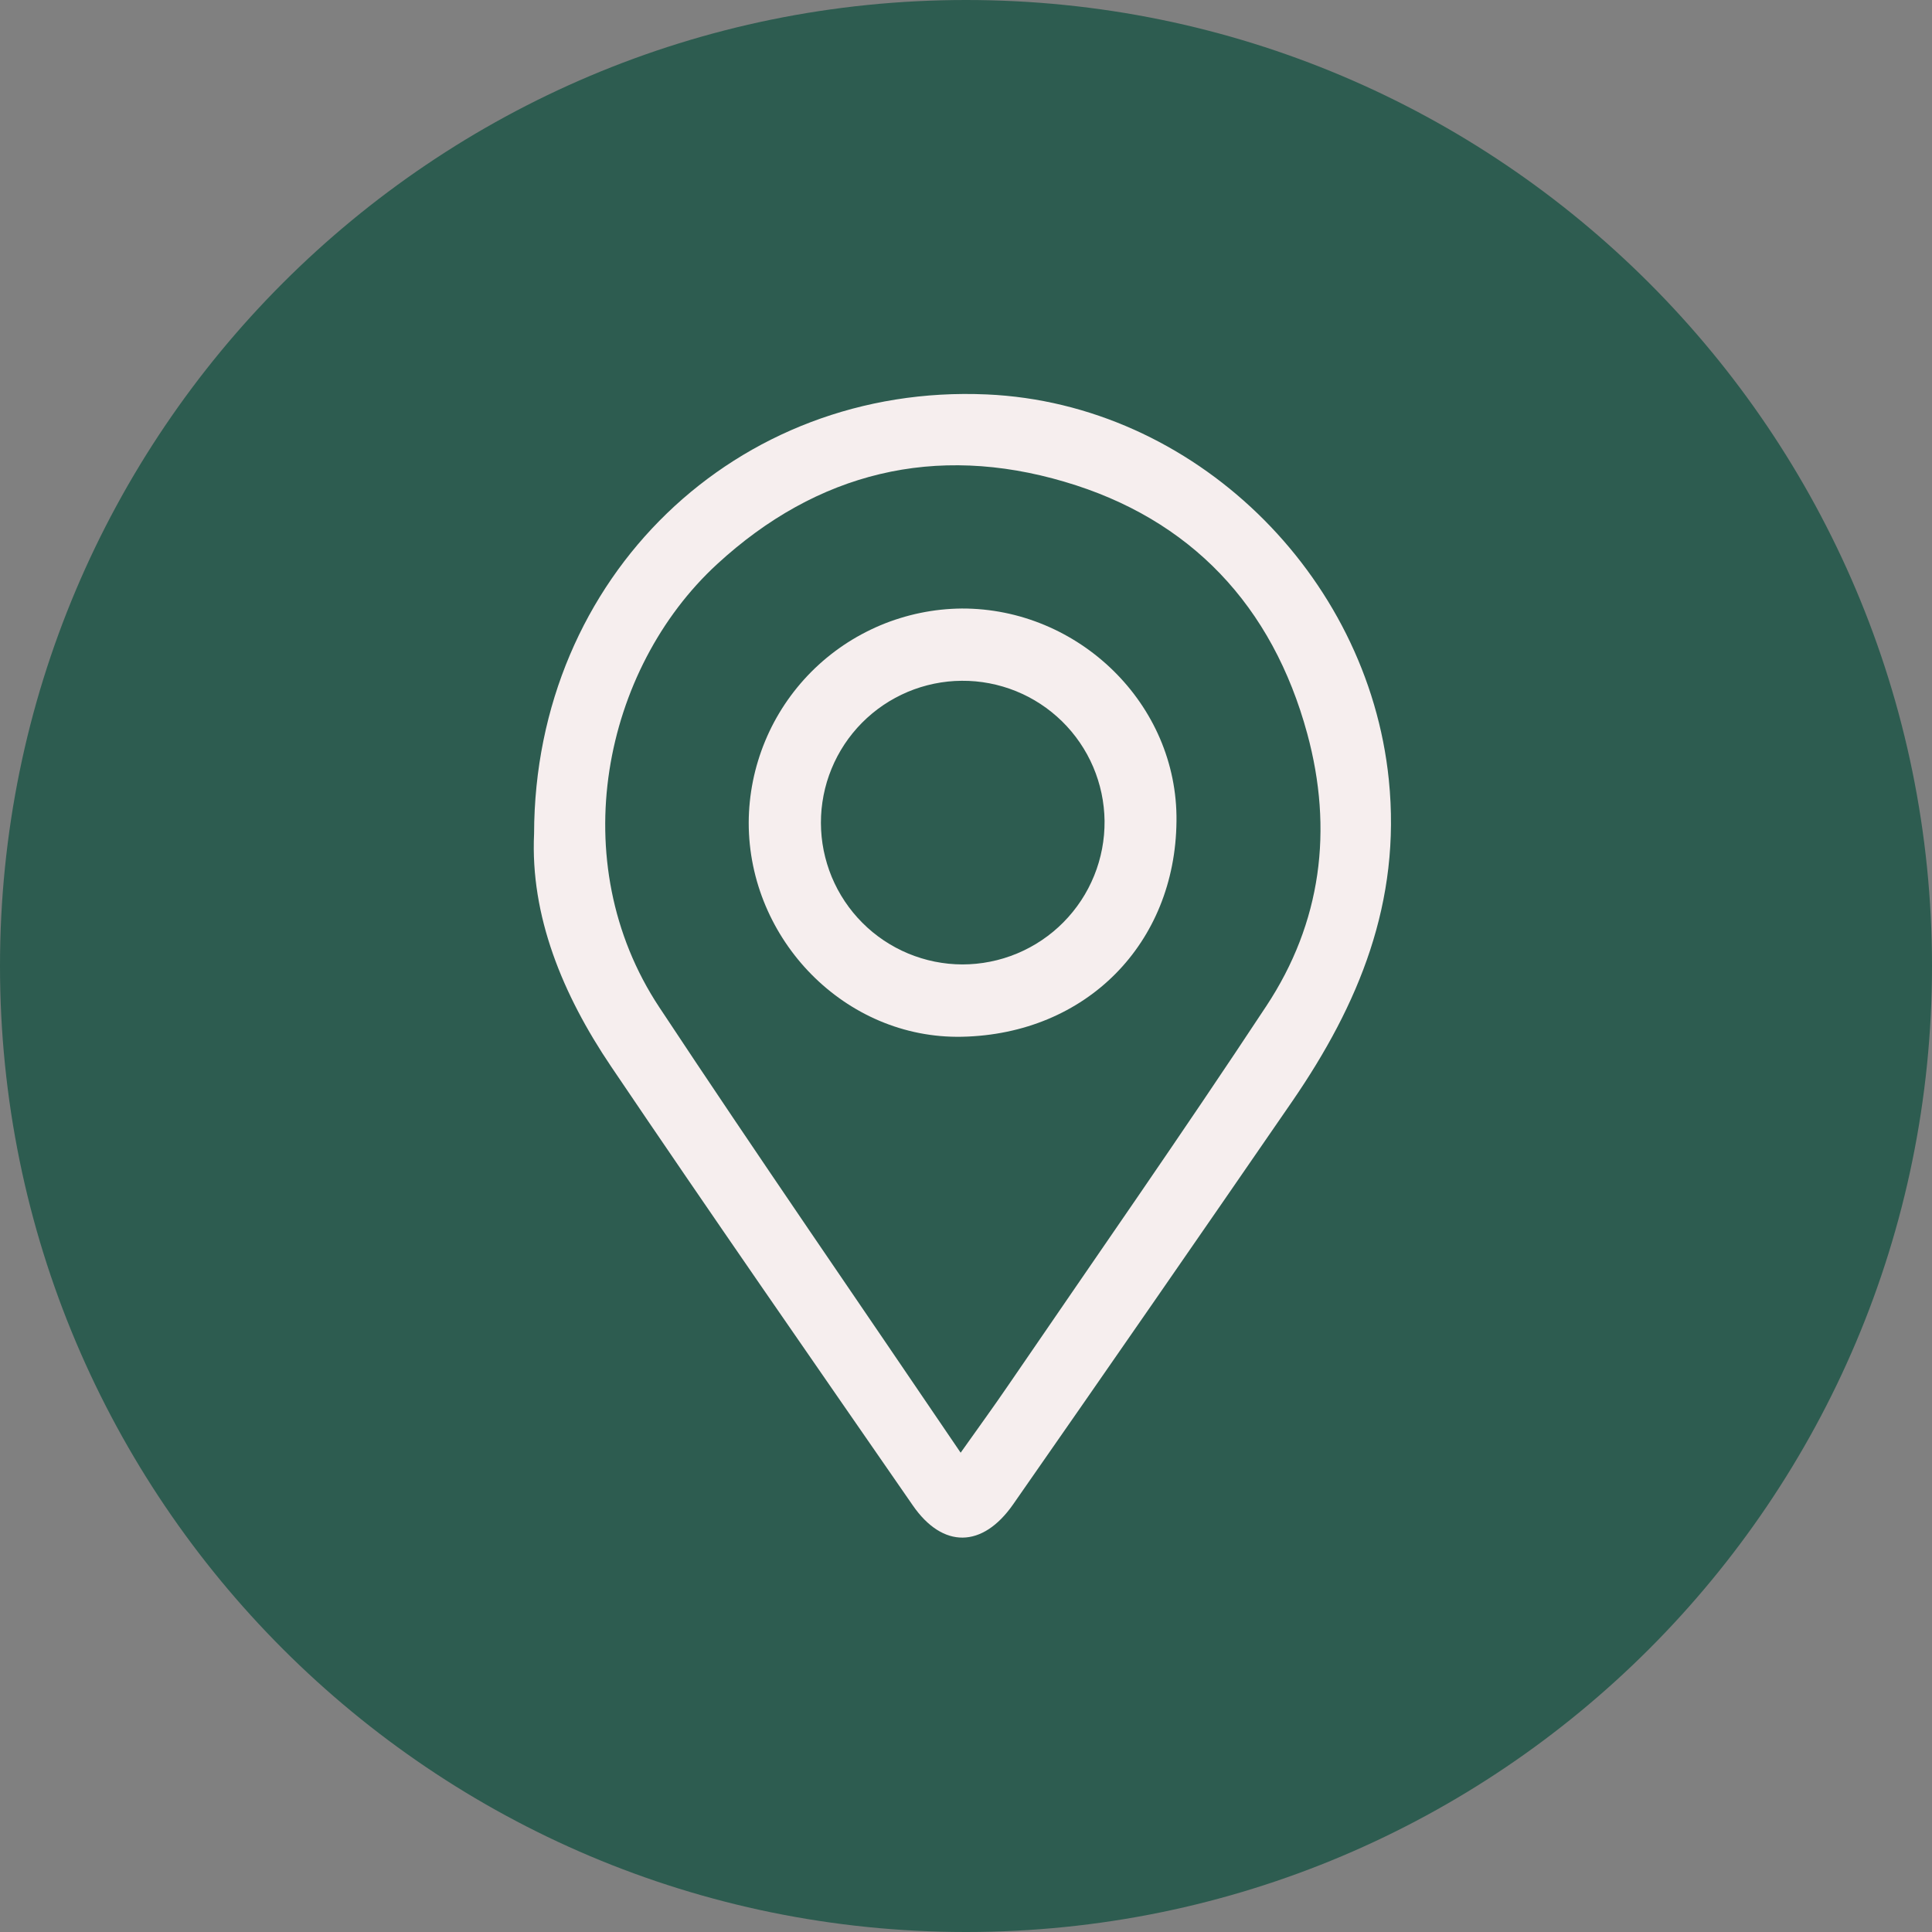
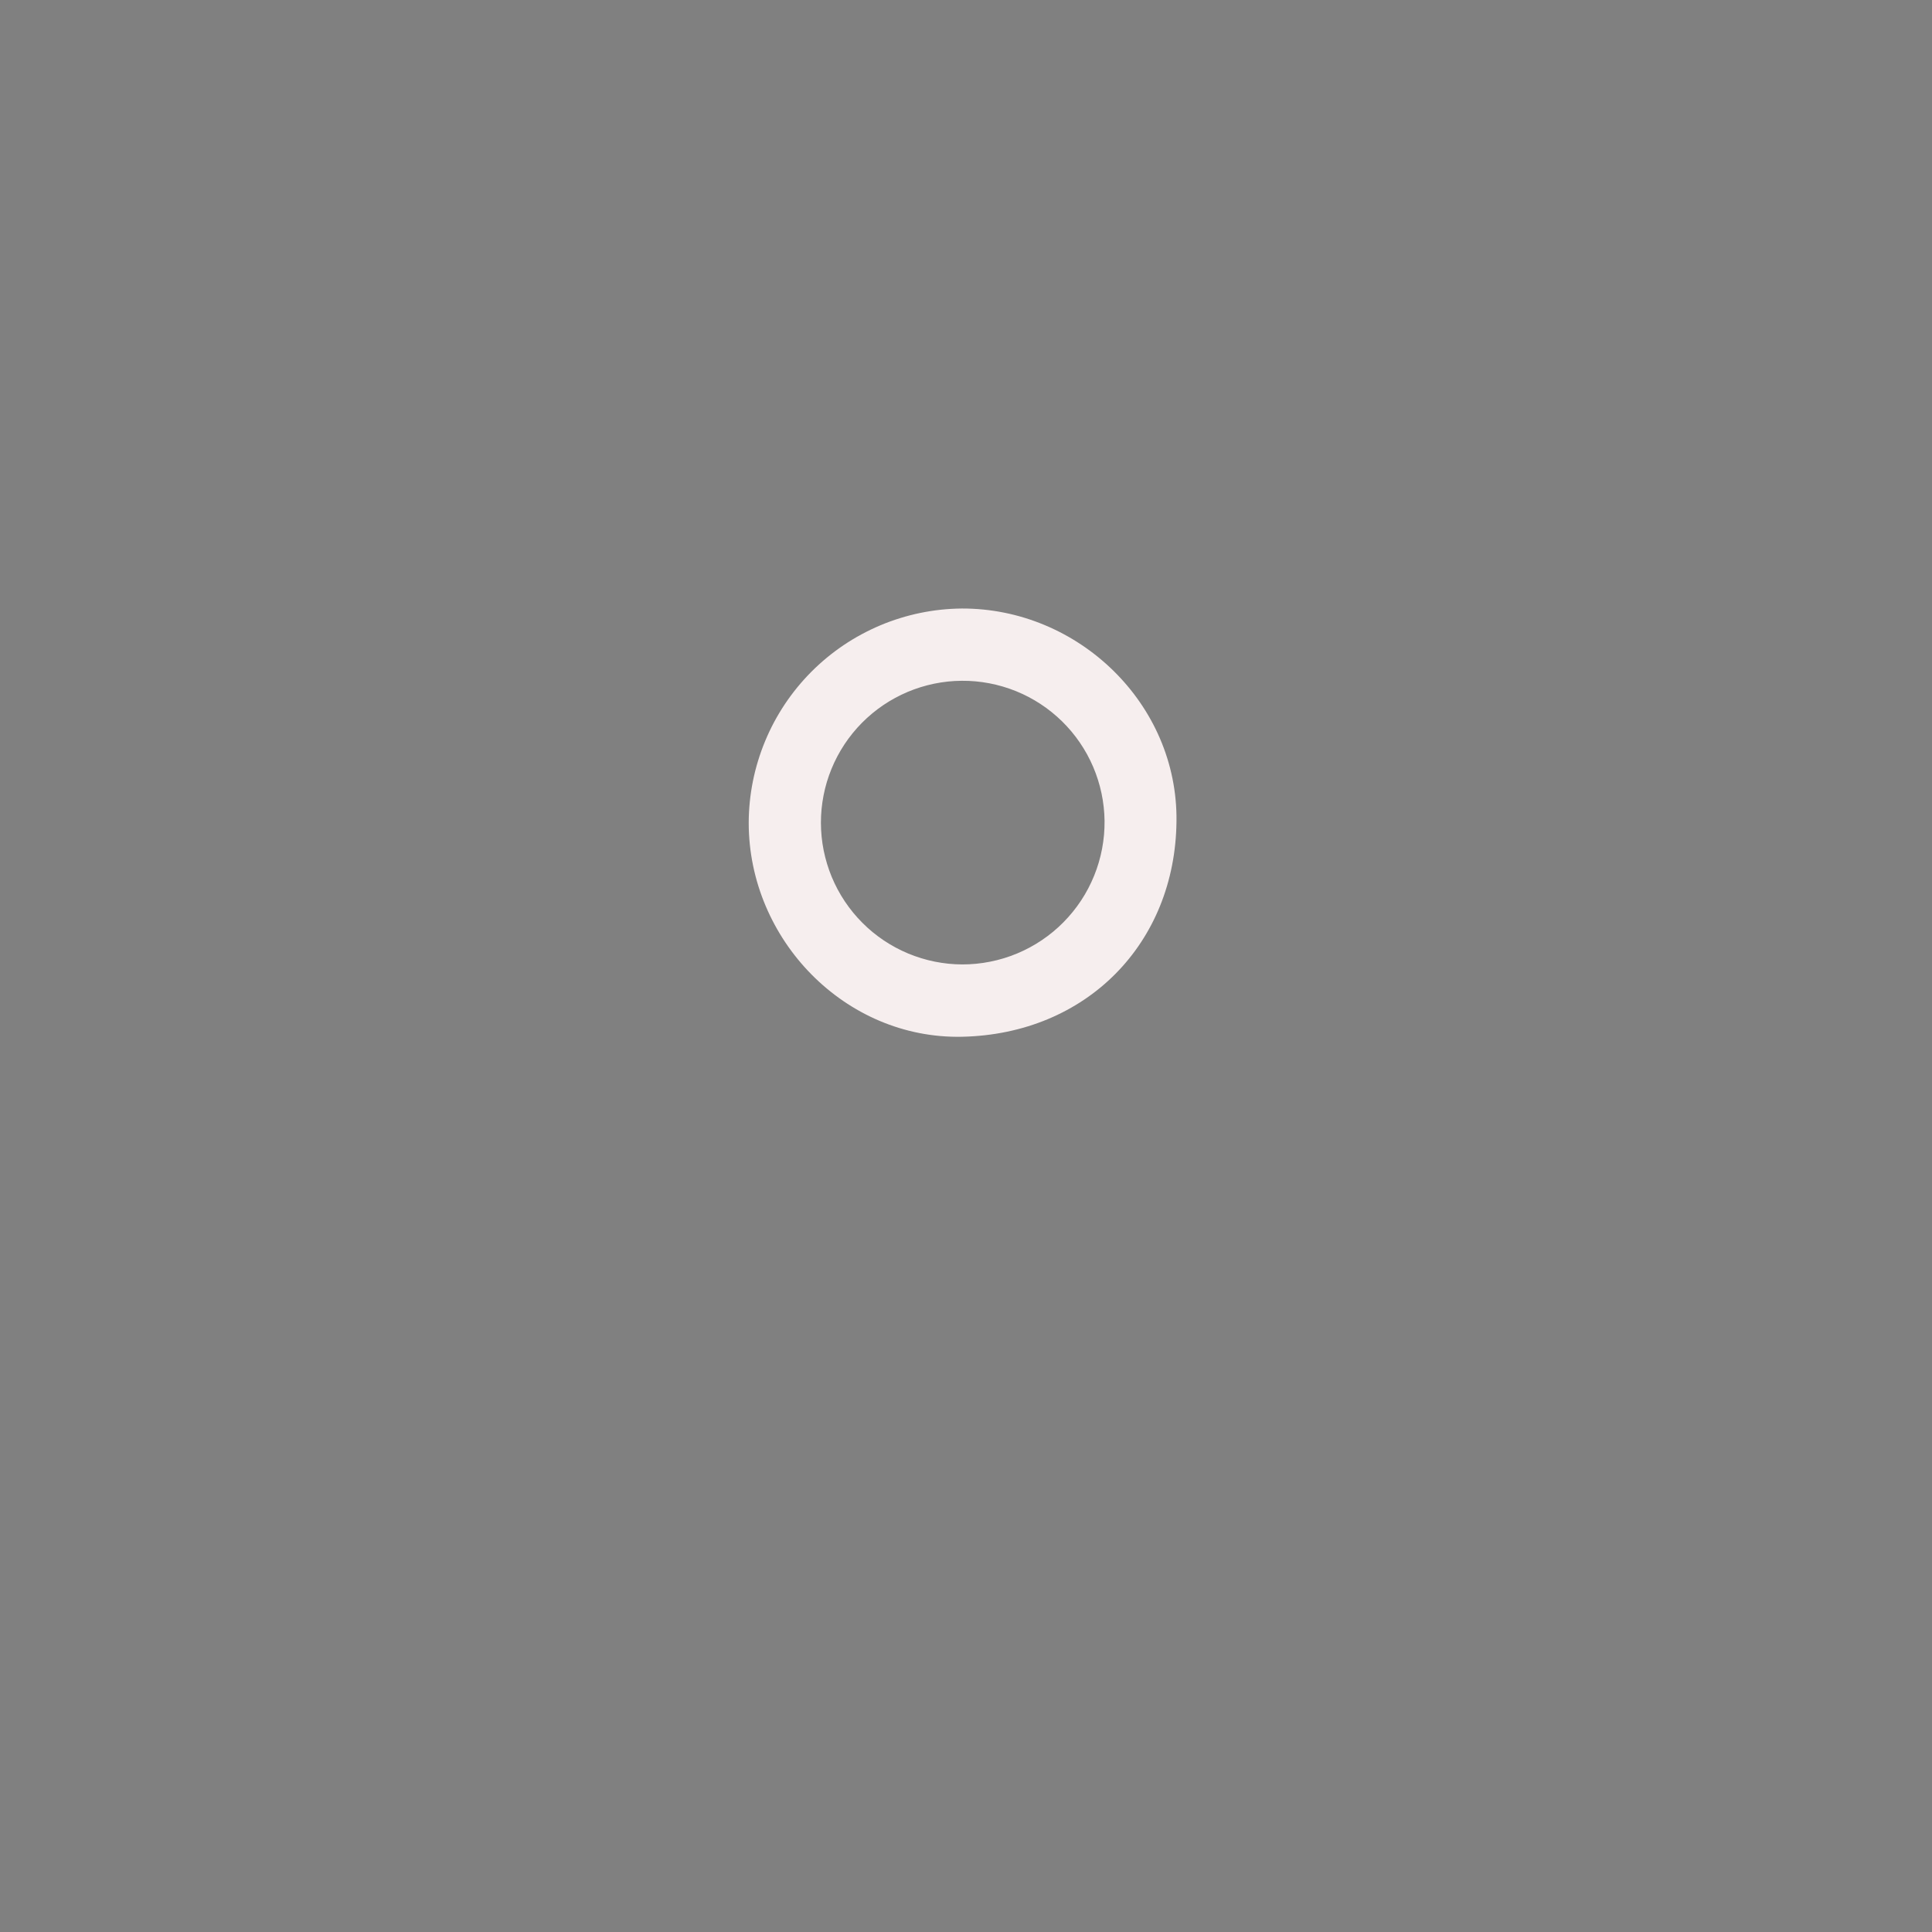
<svg xmlns="http://www.w3.org/2000/svg" width="500" zoomAndPan="magnify" viewBox="0 0 375 375" height="500" preserveAspectRatio="xMidYMid meet" version="1.0">
  <rect x="0" y="0" width="375" height="375" fill="#808080" stroke="none" />
  <defs>
    <clipPath id="3163d67824">
-       <path d="M 112.5 112.5 L 262.5 112.5 L 262.5 262.5 L 112.5 262.5 Z M 112.5 112.5 " clip-rule="nonzero" />
-     </clipPath>
+       </clipPath>
    <clipPath id="fe89a89036">
-       <path d="M 187.5 0 C 83.945 0 0 83.945 0 187.5 C 0 291.055 83.945 375 187.5 375 C 291.055 375 375 291.055 375 187.5 C 375 83.945 291.055 0 187.5 0 Z M 187.5 0 " clip-rule="nonzero" />
-     </clipPath>
+       </clipPath>
    <clipPath id="5422bd779a">
-       <path d="M 0 0 L 375 0 L 375 375 L 0 375 Z M 0 0 " clip-rule="nonzero" />
-     </clipPath>
+       </clipPath>
    <clipPath id="a5b714a5ab">
      <path d="M 187.5 0 C 83.945 0 0 83.945 0 187.5 C 0 291.055 83.945 375 187.5 375 C 291.055 375 375 291.055 375 187.5 C 375 83.945 291.055 0 187.5 0 Z M 187.5 0 " clip-rule="nonzero" />
    </clipPath>
    <clipPath id="48fce53827">
      <rect x="0" width="375" y="0" height="375" />
    </clipPath>
  </defs>
  <g clip-path="url(#3163d67824)">
    <path fill="#ffffff" d="M 156.438 113.023 C 148.457 113.402 143.008 114.676 138.246 116.547 C 133.312 118.469 129.137 121.047 124.977 125.219 C 120.82 129.395 118.258 133.574 116.352 138.512 C 114.504 143.289 113.254 148.742 112.902 156.727 C 112.547 164.711 112.469 167.277 112.508 187.645 C 112.547 208.012 112.637 210.562 113.023 218.566 C 113.406 226.543 114.676 231.992 116.547 236.758 C 118.473 241.688 121.047 245.863 125.223 250.023 C 129.395 254.184 133.574 256.738 138.523 258.648 C 143.297 260.492 148.75 261.75 156.734 262.098 C 164.715 262.449 167.285 262.531 187.648 262.492 C 208.008 262.453 210.57 262.363 218.57 261.984 C 226.57 261.602 231.988 260.324 236.758 258.461 C 241.688 256.531 245.867 253.961 250.023 249.785 C 254.18 245.609 256.738 241.426 258.648 236.484 C 260.496 231.715 261.75 226.258 262.098 218.281 C 262.445 210.277 262.527 207.719 262.488 187.355 C 262.449 166.992 262.359 164.438 261.98 156.441 C 261.602 148.441 260.328 143.012 258.461 138.242 C 256.531 133.312 253.961 129.137 249.785 124.977 C 245.613 120.812 241.426 118.254 236.484 116.352 C 231.711 114.508 226.262 113.25 218.277 112.902 C 210.293 112.559 207.723 112.469 187.355 112.508 C 166.988 112.547 164.438 112.637 156.438 113.023 M 157.312 248.605 C 150 248.289 146.031 247.074 143.387 246.059 C 139.883 244.707 137.387 243.074 134.746 240.465 C 132.109 237.852 130.492 235.348 129.121 231.852 C 128.094 229.203 126.859 225.238 126.516 217.926 C 126.145 210.023 126.066 207.648 126.023 187.625 C 125.98 167.602 126.055 165.234 126.402 157.324 C 126.715 150.02 127.938 146.043 128.953 143.398 C 130.301 139.891 131.93 137.398 134.547 134.766 C 137.164 132.129 139.66 130.508 143.16 129.137 C 145.805 128.105 149.77 126.879 157.078 126.531 C 164.988 126.156 167.359 126.082 187.379 126.039 C 207.398 125.992 209.773 126.07 217.688 126.418 C 224.992 126.734 228.969 127.945 231.613 128.969 C 235.117 130.316 237.613 131.938 240.246 134.559 C 242.883 137.184 244.508 139.672 245.875 143.18 C 246.91 145.812 248.137 149.777 248.48 157.094 C 248.859 165 248.941 167.371 248.98 187.391 C 249.016 207.41 248.945 209.789 248.598 217.691 C 248.277 225.004 247.066 228.977 246.047 231.625 C 244.699 235.129 243.07 237.625 240.453 240.258 C 237.832 242.895 235.34 244.516 231.836 245.883 C 229.195 246.914 225.227 248.145 217.922 248.492 C 210.012 248.863 207.645 248.941 187.617 248.988 C 167.586 249.031 165.227 248.949 157.316 248.605 M 218.457 147.414 C 218.457 148.008 218.516 148.59 218.633 149.172 C 218.746 149.75 218.918 150.312 219.145 150.859 C 219.375 151.406 219.652 151.922 219.98 152.414 C 220.309 152.902 220.684 153.359 221.102 153.777 C 221.52 154.191 221.977 154.566 222.469 154.891 C 222.961 155.219 223.48 155.496 224.027 155.723 C 224.574 155.945 225.137 156.117 225.715 156.23 C 226.297 156.344 226.879 156.402 227.473 156.402 C 228.062 156.398 228.648 156.34 229.227 156.223 C 229.805 156.109 230.367 155.938 230.914 155.711 C 231.461 155.48 231.977 155.203 232.469 154.875 C 232.961 154.547 233.414 154.172 233.832 153.754 C 234.25 153.336 234.621 152.879 234.949 152.387 C 235.273 151.895 235.551 151.375 235.777 150.828 C 236.004 150.281 236.172 149.719 236.285 149.141 C 236.398 148.559 236.457 147.973 236.457 147.383 C 236.453 146.793 236.395 146.207 236.277 145.629 C 236.164 145.047 235.992 144.484 235.766 143.941 C 235.535 143.395 235.258 142.875 234.93 142.387 C 234.602 141.895 234.227 141.441 233.809 141.023 C 233.387 140.605 232.934 140.234 232.441 139.906 C 231.949 139.582 231.43 139.305 230.883 139.078 C 230.336 138.855 229.773 138.684 229.195 138.57 C 228.613 138.457 228.027 138.398 227.438 138.402 C 226.848 138.402 226.262 138.461 225.684 138.578 C 225.102 138.691 224.539 138.863 223.996 139.094 C 223.449 139.32 222.934 139.598 222.441 139.926 C 221.949 140.254 221.496 140.629 221.078 141.047 C 220.664 141.465 220.289 141.922 219.965 142.414 C 219.637 142.906 219.359 143.426 219.133 143.973 C 218.91 144.516 218.738 145.082 218.625 145.66 C 218.512 146.238 218.453 146.824 218.457 147.414 M 148.992 187.574 C 149.031 208.844 166.305 226.047 187.57 226.008 C 208.836 225.969 226.055 208.695 226.012 187.426 C 225.973 166.156 208.695 148.945 187.426 148.988 C 166.156 149.031 148.949 166.309 148.992 187.574 M 162.5 187.547 C 162.496 186.73 162.535 185.914 162.613 185.098 C 162.695 184.281 162.812 183.473 162.969 182.668 C 163.129 181.867 163.324 181.074 163.562 180.289 C 163.797 179.504 164.07 178.734 164.383 177.977 C 164.695 177.219 165.043 176.48 165.43 175.758 C 165.812 175.035 166.23 174.332 166.684 173.648 C 167.141 172.969 167.625 172.312 168.145 171.676 C 168.66 171.043 169.211 170.438 169.785 169.855 C 170.363 169.277 170.969 168.727 171.602 168.203 C 172.234 167.684 172.891 167.195 173.57 166.738 C 174.25 166.281 174.949 165.859 175.672 165.473 C 176.391 165.086 177.133 164.734 177.887 164.422 C 178.645 164.105 179.414 163.828 180.195 163.59 C 180.977 163.352 181.77 163.148 182.574 162.988 C 183.375 162.828 184.184 162.707 185 162.625 C 185.816 162.543 186.633 162.5 187.449 162.5 C 188.27 162.496 189.086 162.535 189.902 162.613 C 190.715 162.691 191.523 162.812 192.328 162.969 C 193.133 163.125 193.926 163.324 194.711 163.559 C 195.492 163.797 196.266 164.07 197.02 164.383 C 197.777 164.695 198.52 165.043 199.242 165.426 C 199.965 165.812 200.668 166.23 201.348 166.684 C 202.031 167.137 202.688 167.625 203.32 168.141 C 203.957 168.66 204.562 169.207 205.145 169.785 C 205.723 170.363 206.273 170.969 206.793 171.602 C 207.316 172.23 207.805 172.887 208.258 173.566 C 208.715 174.246 209.137 174.949 209.523 175.668 C 209.914 176.391 210.262 177.129 210.578 177.887 C 210.895 178.641 211.172 179.41 211.41 180.195 C 211.648 180.977 211.848 181.77 212.012 182.574 C 212.172 183.375 212.293 184.184 212.375 185 C 212.457 185.812 212.5 186.629 212.5 187.449 C 212.504 188.27 212.465 189.086 212.387 189.898 C 212.305 190.715 212.188 191.523 212.031 192.328 C 211.871 193.129 211.676 193.926 211.438 194.707 C 211.203 195.492 210.93 196.262 210.617 197.02 C 210.305 197.777 209.957 198.516 209.57 199.238 C 209.188 199.961 208.77 200.664 208.316 201.348 C 207.859 202.027 207.375 202.688 206.855 203.32 C 206.34 203.953 205.789 204.562 205.215 205.141 C 204.637 205.723 204.031 206.273 203.398 206.793 C 202.766 207.312 202.109 207.801 201.43 208.258 C 200.75 208.715 200.051 209.137 199.328 209.523 C 198.609 209.91 197.867 210.262 197.113 210.578 C 196.355 210.891 195.586 211.168 194.805 211.406 C 194.023 211.648 193.23 211.848 192.426 212.008 C 191.625 212.172 190.812 212.293 190 212.375 C 189.184 212.457 188.367 212.496 187.551 212.5 C 186.73 212.5 185.914 212.461 185.098 212.383 C 184.285 212.305 183.473 212.188 182.672 212.027 C 181.867 211.871 181.074 211.672 180.289 211.438 C 179.504 211.203 178.734 210.926 177.977 210.617 C 177.223 210.305 176.48 209.957 175.758 209.57 C 175.035 209.188 174.332 208.77 173.652 208.312 C 172.969 207.859 172.312 207.375 171.676 206.855 C 171.043 206.34 170.438 205.789 169.855 205.211 C 169.277 204.633 168.727 204.031 168.203 203.398 C 167.684 202.766 167.195 202.109 166.738 201.43 C 166.281 200.75 165.863 200.051 165.473 199.328 C 165.086 198.605 164.734 197.867 164.422 197.113 C 164.105 196.355 163.828 195.586 163.59 194.805 C 163.352 194.02 163.148 193.227 162.988 192.426 C 162.828 191.621 162.707 190.812 162.625 190 C 162.543 189.184 162.5 188.367 162.5 187.547 " fill-opacity="1" fill-rule="nonzero" />
  </g>
  <g clip-path="url(#fe89a89036)">
    <g transform="matrix(1, 0, 0, 1, 0, 0)">
      <g clip-path="url(#48fce53827)">
        <g clip-path="url(#5422bd779a)">
          <g clip-path="url(#a5b714a5ab)">
-             <rect x="-82.5" width="540" fill="#2d5c50" height="540" y="-82.5" fill-opacity="1" />
-           </g>
+             </g>
        </g>
      </g>
    </g>
  </g>
-   <path fill="#f6eeee" d="M 269.57 151.344 C 265.504 111.453 231.699 78.352 191.559 76.559 C 143.031 74.383 103.77 111.859 103.664 161.828 C 102.918 177.781 109.184 193.039 118.609 207 C 137.891 235.566 157.582 263.867 177.18 292.207 C 182.984 300.598 190.695 300.531 196.645 292 C 214.789 265.965 232.855 239.875 250.852 213.727 C 263.723 194.98 271.992 175.121 269.57 151.344 Z M 245.777 195.297 C 229.441 220.07 212.402 244.453 195.637 268.98 C 192.883 273.016 190.012 276.961 186.461 281.969 C 166.523 252.543 146.938 224.215 127.957 195.492 C 109.301 167.27 117.074 129.832 139.203 109.488 C 158.656 91.605 181.57 86.102 206.621 93.508 C 231.109 100.703 246.996 117.602 253.734 142.391 C 258.805 161.043 256.5 179.082 245.777 195.297 Z M 245.777 195.297 " fill-opacity="1" fill-rule="nonzero" />
  <path fill="#f6eeee" d="M 186.684 118.113 C 185.328 118.125 183.977 118.203 182.625 118.344 C 181.277 118.488 179.941 118.699 178.613 118.973 C 177.285 119.246 175.973 119.586 174.68 119.988 C 173.383 120.387 172.109 120.852 170.859 121.379 C 169.613 121.906 168.391 122.492 167.199 123.137 C 166.004 123.781 164.848 124.48 163.723 125.238 C 162.598 126 161.516 126.809 160.469 127.672 C 159.422 128.535 158.422 129.449 157.465 130.41 C 156.512 131.371 155.602 132.379 154.746 133.426 C 153.887 134.477 153.082 135.566 152.328 136.695 C 151.578 137.824 150.883 138.984 150.242 140.18 C 149.605 141.375 149.027 142.602 148.508 143.855 C 147.988 145.105 147.531 146.383 147.137 147.68 C 146.738 148.977 146.41 150.289 146.141 151.617 C 145.875 152.945 145.672 154.285 145.535 155.637 C 145.398 156.984 145.328 158.336 145.324 159.691 C 145.324 182.41 164.07 201.707 186.723 201.234 C 210.895 200.723 228.133 183.09 228.355 159.402 C 228.629 136.594 209.281 118.035 186.684 118.113 Z M 186.773 187.195 C 185.875 187.191 184.98 187.145 184.086 187.055 C 183.191 186.961 182.305 186.828 181.426 186.652 C 180.543 186.473 179.672 186.254 178.816 185.988 C 177.957 185.727 177.109 185.422 176.281 185.078 C 175.453 184.73 174.641 184.348 173.852 183.922 C 173.059 183.496 172.289 183.035 171.543 182.535 C 170.797 182.035 170.078 181.5 169.383 180.93 C 168.688 180.355 168.023 179.754 167.391 179.117 C 166.754 178.48 166.152 177.816 165.582 177.121 C 165.012 176.426 164.48 175.707 163.98 174.961 C 163.48 174.211 163.02 173.441 162.594 172.652 C 162.172 171.859 161.789 171.047 161.441 170.219 C 161.098 169.387 160.797 168.543 160.535 167.684 C 160.273 166.824 160.055 165.953 159.875 165.074 C 159.699 164.191 159.566 163.305 159.477 162.41 C 159.387 161.516 159.344 160.621 159.34 159.723 C 159.34 158.824 159.379 157.926 159.465 157.031 C 159.555 156.137 159.684 155.25 159.855 154.367 C 160.027 153.488 160.242 152.617 160.5 151.754 C 160.762 150.895 161.059 150.051 161.402 149.219 C 161.742 148.387 162.121 147.574 162.543 146.781 C 162.965 145.984 163.422 145.215 163.918 144.465 C 164.414 143.715 164.945 142.992 165.512 142.297 C 166.078 141.598 166.68 140.93 167.312 140.293 C 167.945 139.656 168.605 139.051 169.297 138.477 C 169.988 137.902 170.707 137.363 171.453 136.859 C 172.195 136.359 172.961 135.891 173.754 135.465 C 174.543 135.035 175.352 134.648 176.18 134.297 C 177.008 133.949 177.852 133.641 178.707 133.375 C 179.566 133.109 180.438 132.887 181.316 132.703 C 182.195 132.523 183.082 132.387 183.977 132.289 C 184.871 132.195 185.766 132.145 186.664 132.141 C 187.562 132.133 188.457 132.168 189.355 132.25 C 190.25 132.332 191.137 132.457 192.02 132.625 C 192.902 132.793 193.773 133.004 194.637 133.258 C 195.5 133.512 196.348 133.805 197.18 134.141 C 198.012 134.48 198.828 134.855 199.625 135.27 C 200.418 135.688 201.191 136.141 201.945 136.633 C 202.695 137.125 203.422 137.652 204.121 138.215 C 204.824 138.781 205.492 139.375 206.137 140.004 C 206.777 140.633 207.387 141.293 207.965 141.98 C 208.543 142.668 209.082 143.383 209.59 144.125 C 210.098 144.867 210.566 145.633 211 146.418 C 211.434 147.207 211.824 148.016 212.18 148.84 C 212.531 149.668 212.844 150.508 213.113 151.363 C 213.387 152.219 213.613 153.09 213.801 153.969 C 213.988 154.848 214.129 155.734 214.227 156.625 C 214.328 157.52 214.383 158.414 214.395 159.312 C 214.402 160.223 214.367 161.133 214.289 162.039 C 214.207 162.945 214.082 163.844 213.914 164.738 C 213.742 165.633 213.531 166.52 213.273 167.391 C 213.016 168.266 212.719 169.125 212.375 169.965 C 212.031 170.809 211.648 171.637 211.227 172.441 C 210.805 173.246 210.34 174.031 209.84 174.789 C 209.34 175.551 208.801 176.281 208.227 176.988 C 207.652 177.695 207.047 178.375 206.406 179.02 C 205.766 179.668 205.094 180.281 204.395 180.859 C 203.691 181.441 202.965 181.984 202.207 182.492 C 201.453 183 200.676 183.473 199.871 183.902 C 199.07 184.332 198.25 184.723 197.41 185.074 C 196.57 185.426 195.715 185.73 194.844 185.996 C 193.973 186.262 193.09 186.484 192.195 186.66 C 191.305 186.84 190.406 186.973 189.5 187.062 C 188.594 187.152 187.684 187.195 186.773 187.195 Z M 186.773 187.195 " fill-opacity="1" fill-rule="nonzero" />
</svg>